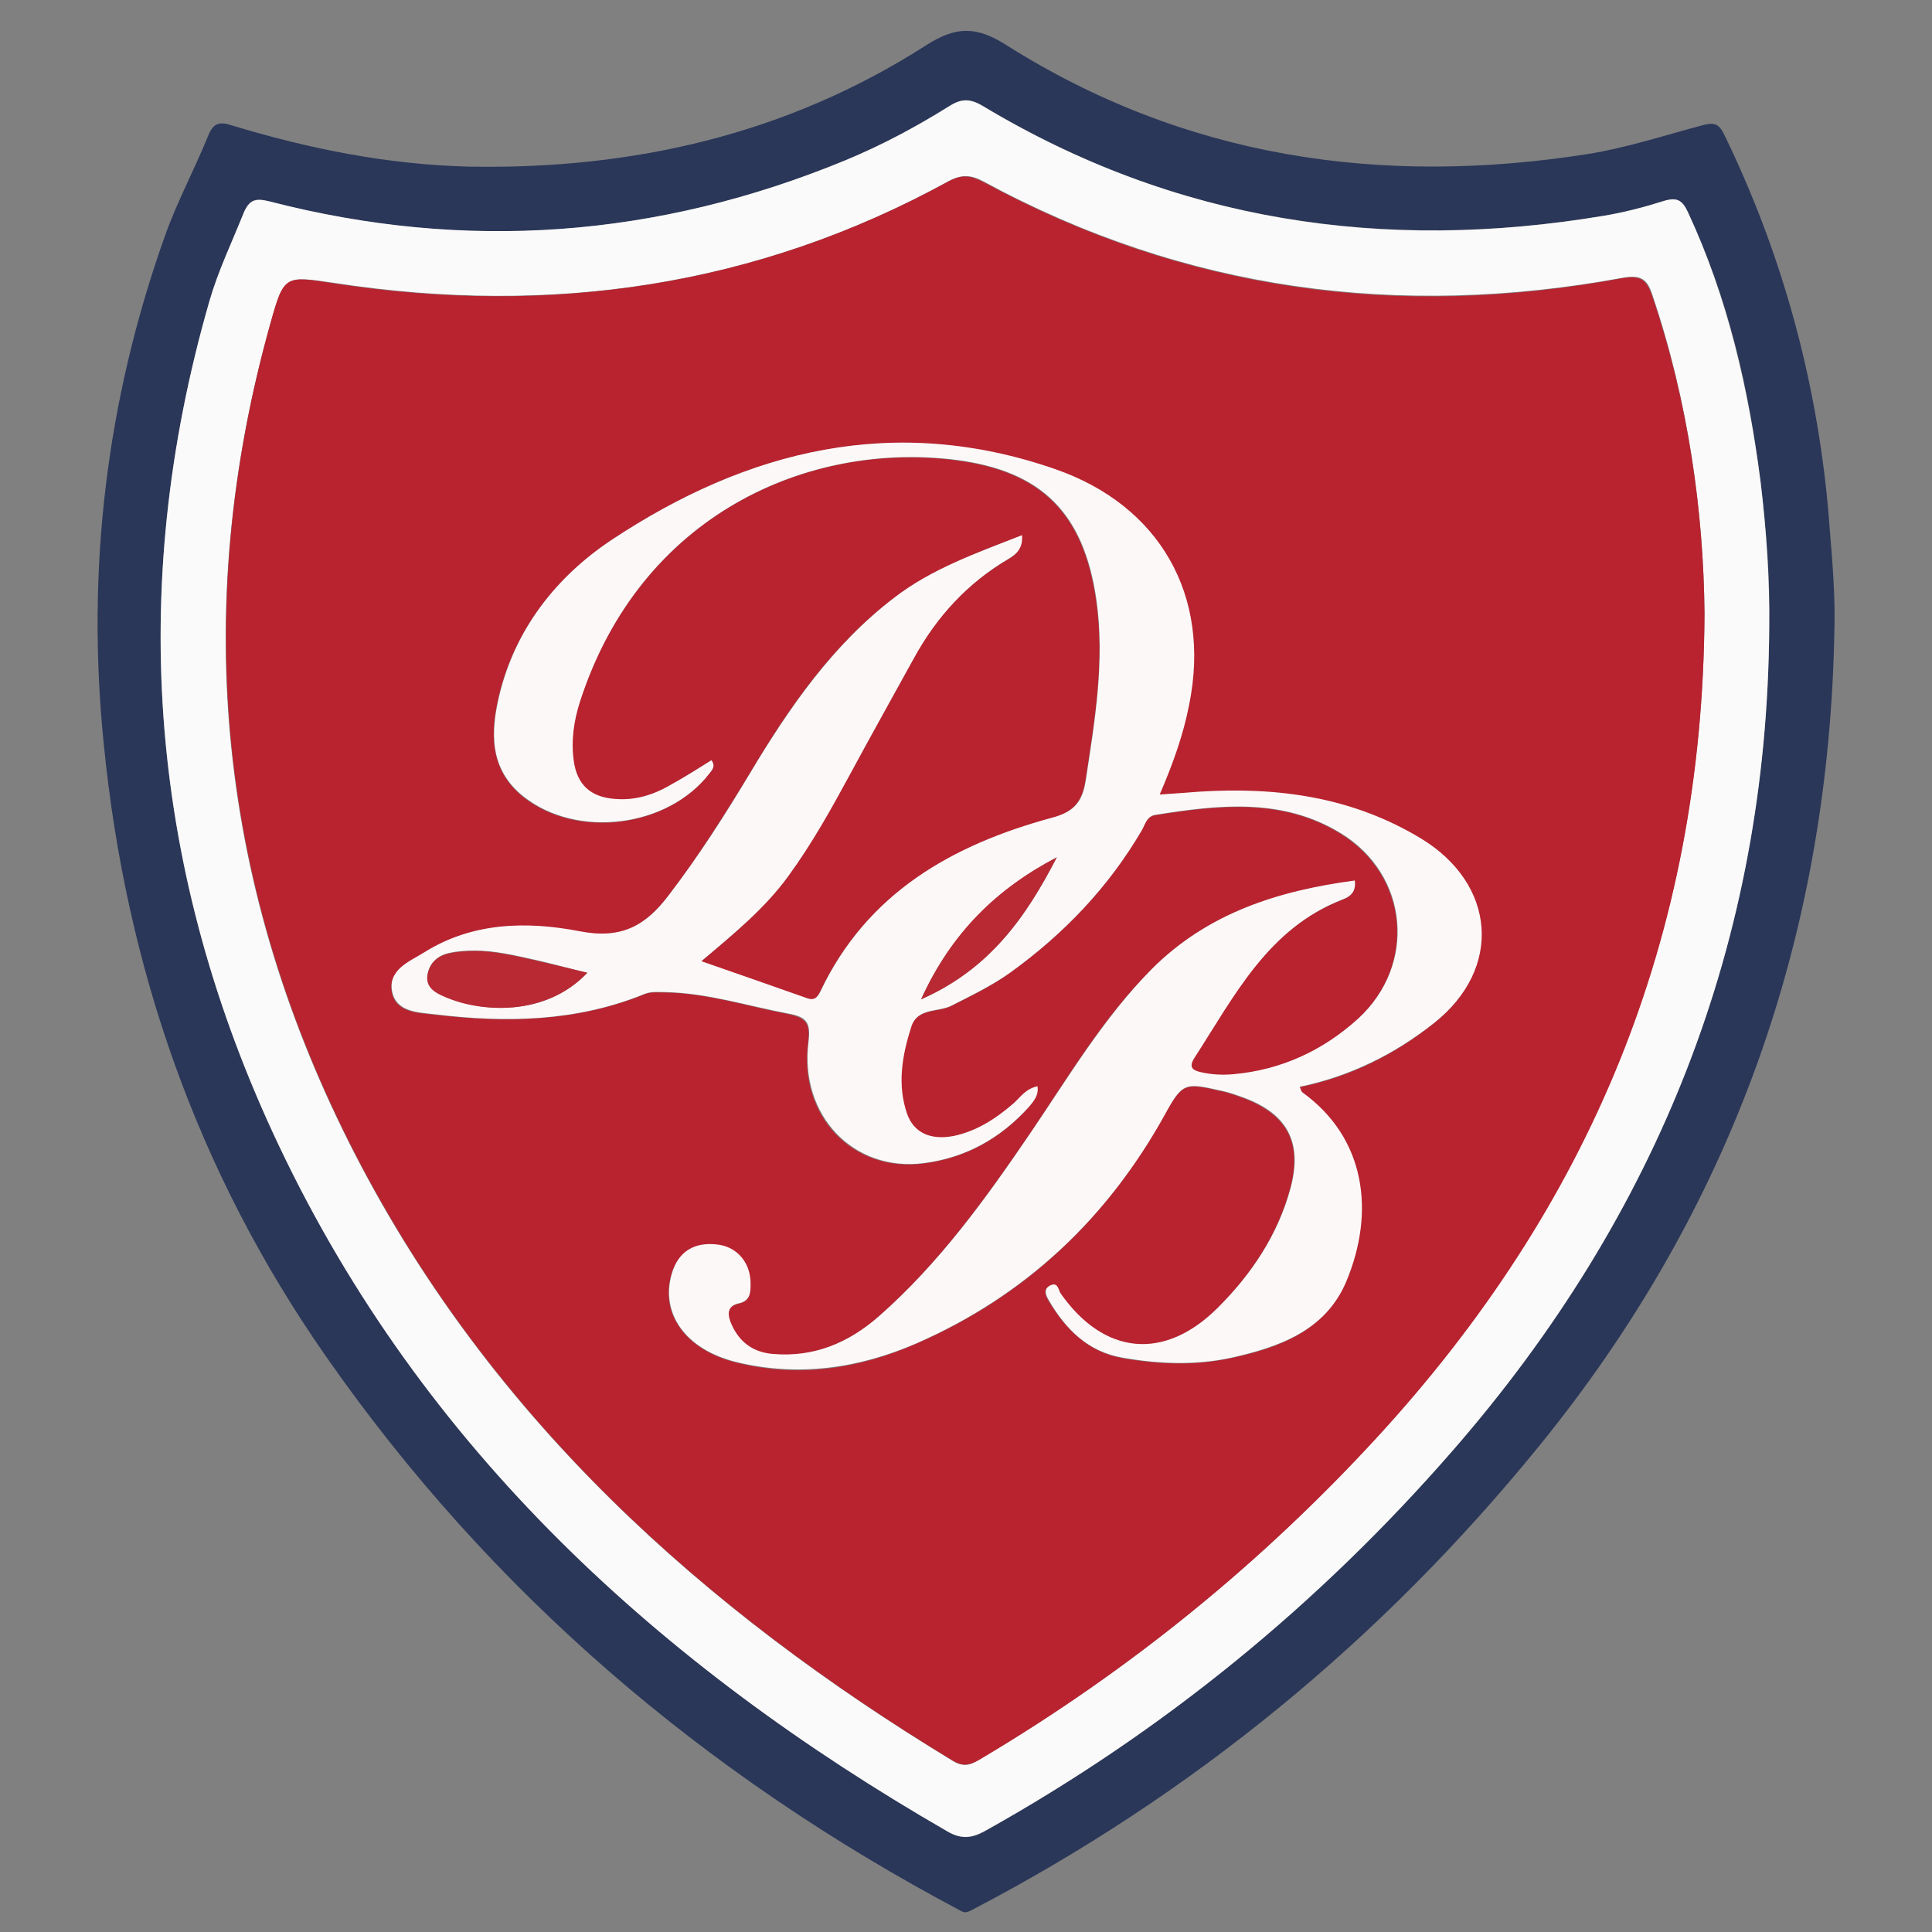
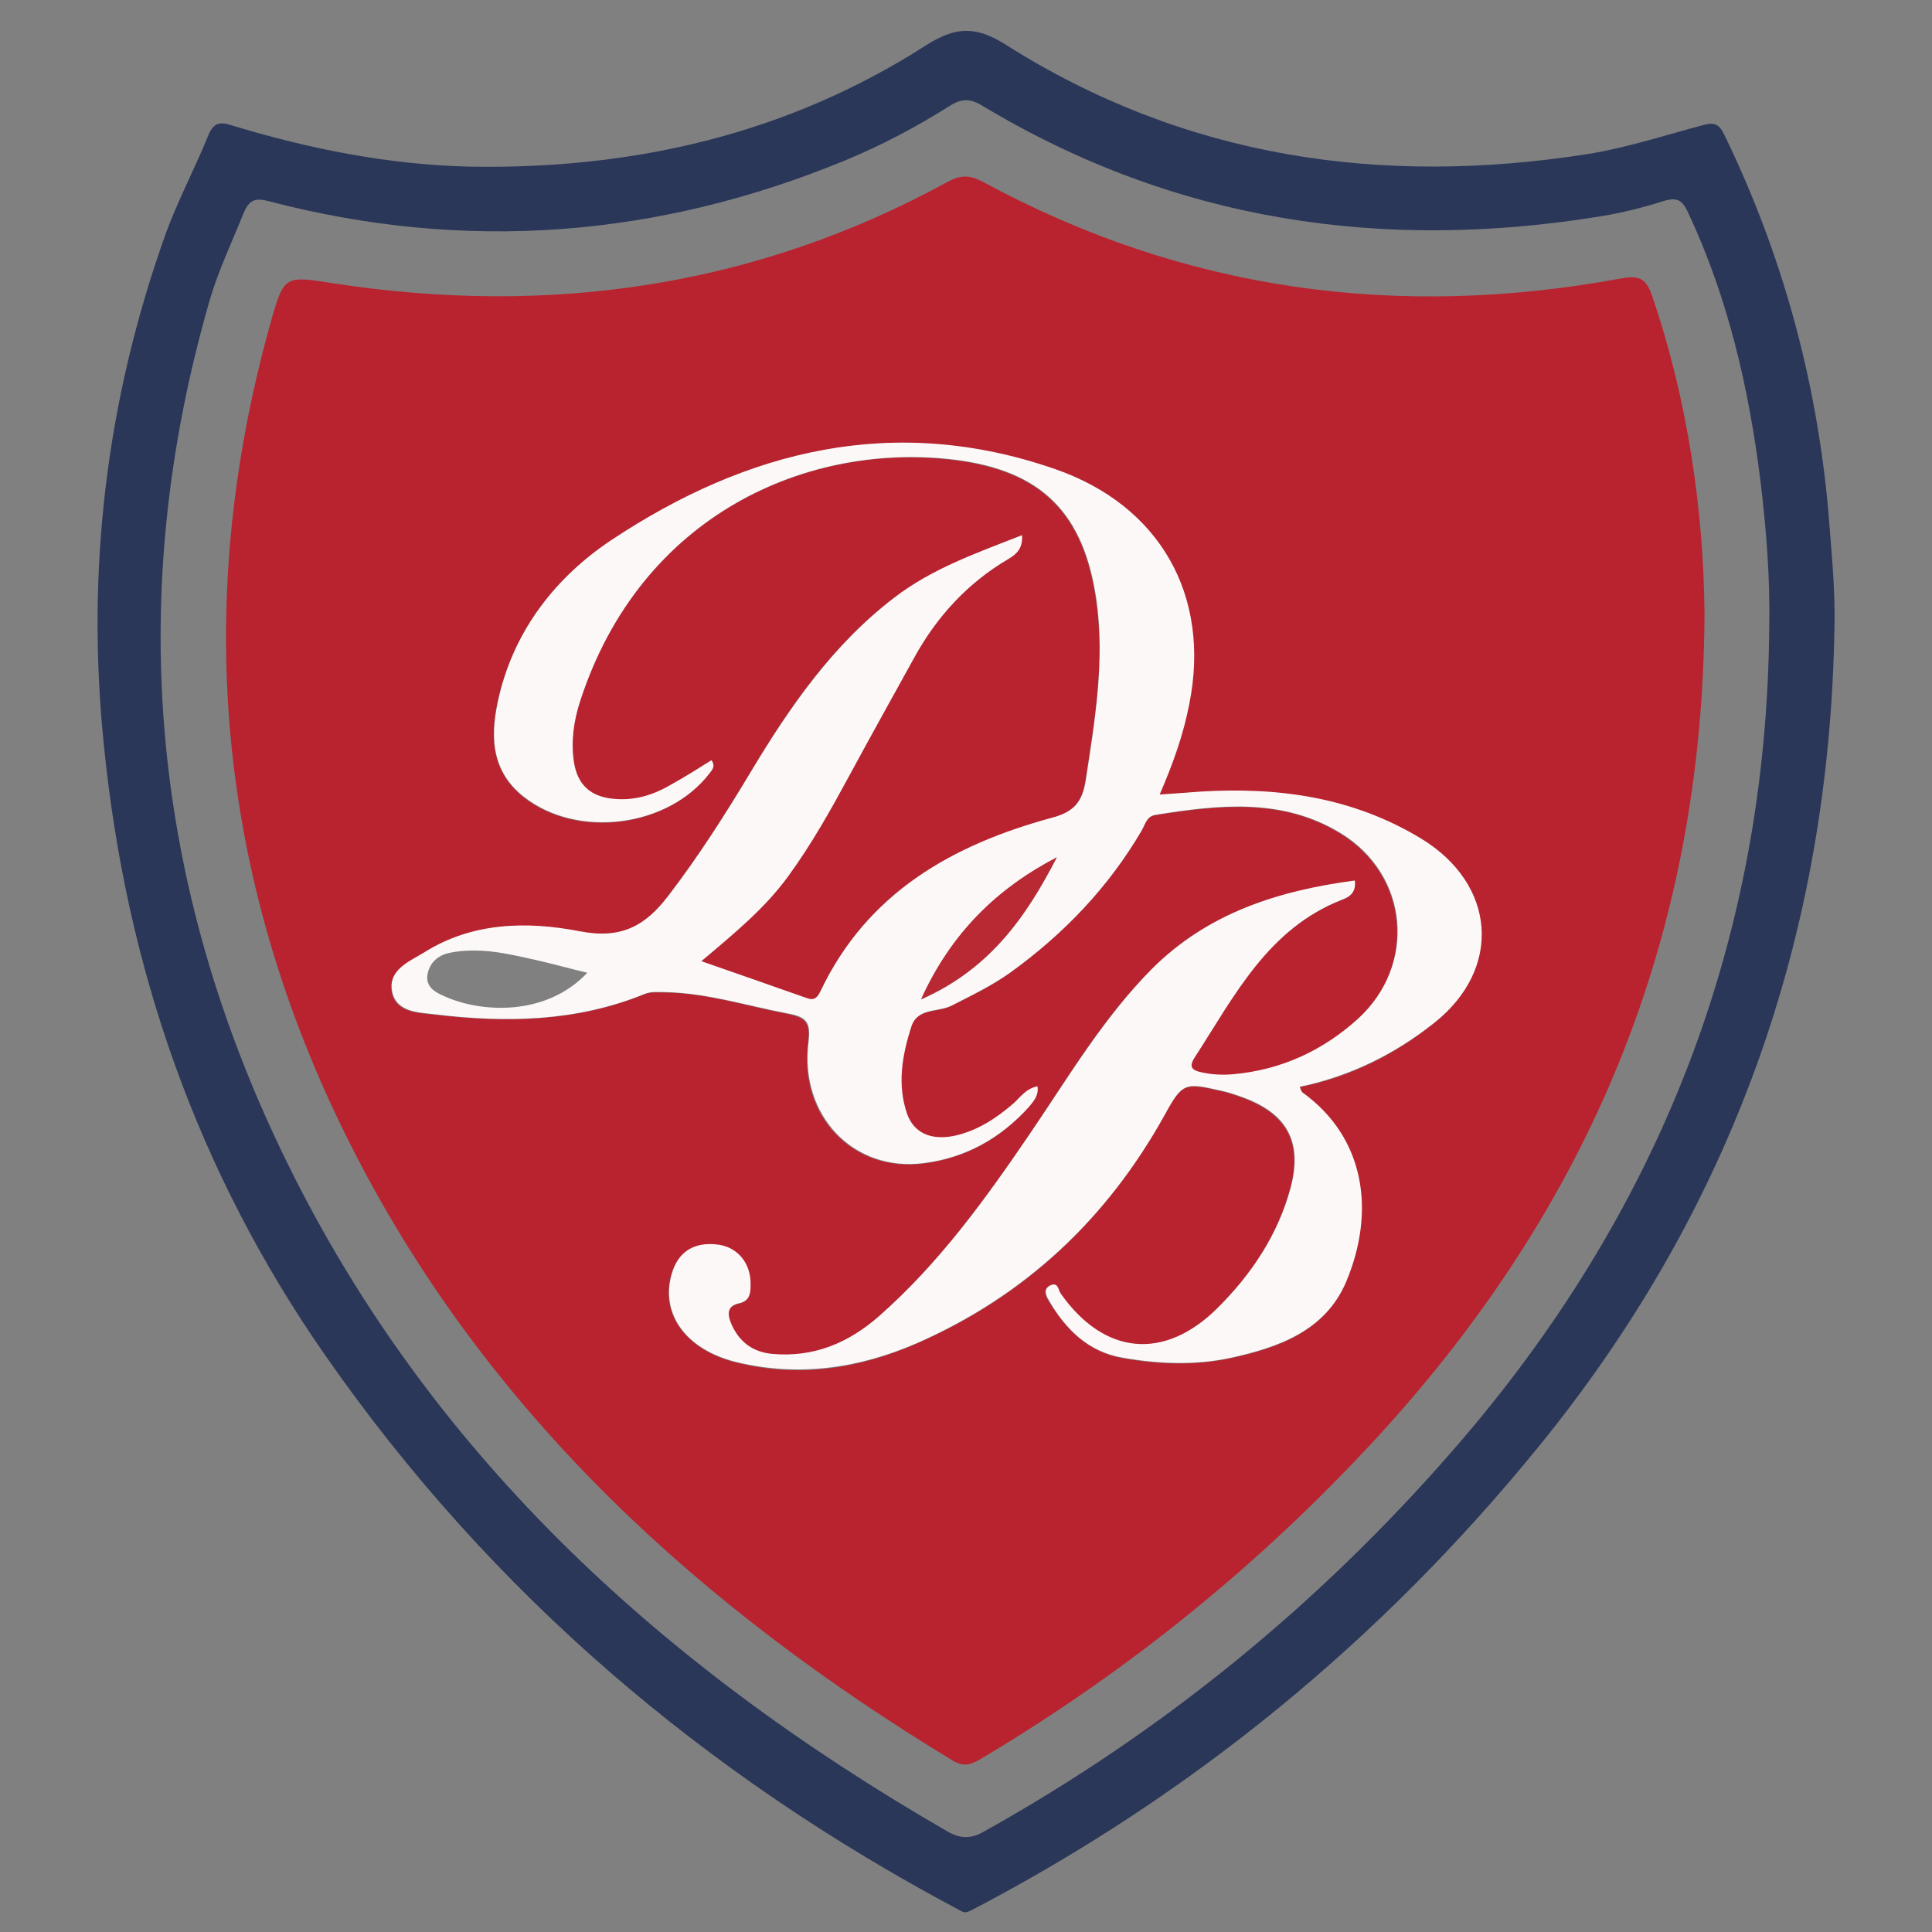
<svg xmlns="http://www.w3.org/2000/svg" version="1.1" id="Layer_1" x="0px" y="0px" viewBox="0 0 400 400" style="enable-background:new 0 0 400 400;" xml:space="preserve">
  <rect x="0" y="0" width="400" height="400" fill="#808080" stroke="none" />
  <style type="text/css"> .st0{fill:#2A3759;} .st1{fill:#FBFAFA;} .st2{fill:#B8232F;} .st3{fill:#FCF8F8;} .st4{fill:#B92933;} .st5{fill:#0A5325;} .st6{fill:#FEFEFE;} </style>
  <g>
    <path class="st0" d="M379.8,129.9c-1,63.6-21.1,120.4-61.4,169.8c-32.5,39.9-71.5,71.9-117.1,95.7c-1,0.5-1.5,0.8-2.6,0.1 c-52.8-28-97.1-65.7-131.3-114.8c-26.5-38-41.3-80.3-45.9-126.5C17.8,118.1,22,82.9,34.2,48.7c2.5-7,6.1-13.7,8.9-20.6 c1-2.5,2.2-3,4.7-2.2c16.1,4.9,32.5,8.2,49.4,8.6c33.9,0.6,65.8-6.7,94.5-25.1c6.1-3.9,10.3-4.1,16.6-0.1 c37,23.4,77.6,29.3,120.4,22.6c8.1-1.3,16-3.9,23.9-6c2.3-0.6,3.3-0.3,4.4,2c11.9,24.5,19,50.3,21.5,77.5 C379.1,113.5,380,121.6,379.8,129.9z M366.3,129.8c0.2-10.1-0.6-20.1-1.8-30.1c-2.4-19.3-6.7-38-15-55.7c-1.2-2.6-2.3-3.2-5-2.4 c-4.1,1.3-8.4,2.4-12.6,3.1c-45.5,7.5-88.6,1.2-128.5-22.8c-2.6-1.6-4.4-1.5-6.9,0.1c-6.8,4.3-14,8.1-21.5,11.2 c-38.8,16-78.5,19.1-119.2,8.5c-2.9-0.8-4.2-0.4-5.4,2.5c-2.4,6-5.2,11.8-7,18C26,122.4,31.1,181.1,57.8,237.3 c29.8,62.8,78.9,107.6,138.4,141.9c2.8,1.6,5,1.5,7.7-0.1c36.9-20.6,69.1-46.9,96.8-78.7C343.3,251.6,365.8,194.9,366.3,129.8z" />
-     <path class="st1" d="M366.3,129.8c-0.4,65.1-23,121.7-65.6,170.6c-27.7,31.8-59.9,58.1-96.8,78.7c-2.8,1.5-4.9,1.7-7.7,0.1 c-59.5-34.3-108.6-79.1-138.4-141.9C31.1,181.1,26,122.4,43.4,62.2c1.8-6.2,4.6-12,7-18c1.2-2.9,2.5-3.2,5.4-2.5 c40.7,10.5,80.4,7.5,119.2-8.5c7.5-3.1,14.6-6.9,21.5-11.2c2.5-1.6,4.3-1.6,6.9-0.1c39.9,24,83,30.4,128.5,22.8 c4.3-0.7,8.5-1.8,12.6-3.1c2.7-0.8,3.8-0.2,5,2.4c8.2,17.7,12.5,36.5,15,55.7C365.7,109.7,366.4,119.7,366.3,129.8z M352.9,127 c-0.2-20.9-3.3-43.8-10.8-66c-1.1-3.4-2.5-4.1-6.1-3.5c-46.4,8.5-90.6,2.7-132.3-19.9c-2.6-1.4-4.5-1.6-7.3-0.1 c-39.8,21.9-82.4,27.9-127,21.1C59,57.1,58.9,56.8,56,66.9c-16.8,59.7-10.7,117.5,17.6,172.3c28.1,54.4,71.9,94,123.7,125.4 c2.6,1.6,4.2,0.5,6.1-0.7c30.5-18.1,57.7-40.2,81.7-66.4C328.7,250,352.5,194.5,352.9,127z" />
    <path class="st2" d="M352.9,127c-0.3,67.5-24.1,123-67.7,170.5c-24,26.1-51.2,48.2-81.7,66.4c-1.9,1.1-3.5,2.2-6.1,0.7 c-51.8-31.4-95.6-71-123.7-125.4C45.4,184.4,39.3,126.6,56,66.9c2.8-10.1,3-9.8,13.3-8.2c44.6,6.8,87.2,0.7,127-21.1 c2.8-1.5,4.6-1.3,7.3,0.1c41.7,22.6,86,28.5,132.3,19.9c3.5-0.6,4.9,0.1,6.1,3.5C349.6,83.3,352.7,106.2,352.9,127z M147.3,157.4 c-2.7,1.7-5.4,3.4-8.2,5c-3.7,2.2-7.6,3.5-12,3.1c-4.9-0.4-7.7-3-8.4-7.8c-0.6-4.2,0-8.4,1.3-12.4c12.7-38.9,47.5-53.9,77.8-50 c17.9,2.3,26.5,11.1,29.1,28.9c1.9,12.7-0.3,25.1-2.2,37.5c-0.7,4.3-2.4,6.4-7,7.7c-20.6,5.6-38.3,15.6-47.9,35.9 c-0.6,1.2-1.2,2-2.7,1.5c-7.1-2.5-14.2-5-22-7.7c6.9-5.8,13.2-11,18-17.6c4.8-6.7,8.8-13.9,12.8-21.1c4.4-8,8.8-16,13.2-24 c4.7-8.6,11.1-15.6,19.6-20.6c1.7-1,3-2.2,2.8-4.9c-9.4,3.6-18.5,6.9-26.4,12.9c-12.8,9.7-21.7,22.6-29.8,36.2 c-5.3,8.7-10.7,17.3-16.9,25.4c-4.9,6.4-9.9,9.2-18.5,7.5c-10.9-2.1-22.2-1.9-32.2,4.4c-3.1,1.9-7.4,3.7-6.6,8.1 c0.8,4.3,5.5,4.3,8.9,4.7c14.7,1.7,29.3,1.5,43.3-4.2c1.5-0.6,2.9-0.4,4.4-0.4c8.6,0.1,16.8,2.8,25.2,4.4c3.9,0.8,4.9,1.8,4.4,5.9 c-2,15.3,9.3,27,23.9,25.1c8.6-1.1,15.9-5.1,21.7-11.6c1-1.2,2.1-2.4,1.8-4.3c-2.3,0.5-3.4,2.2-4.9,3.5c-3.7,3.2-7.6,5.9-12.5,6.8 c-4.7,0.9-8.2-0.6-9.6-4.6c-2.2-6.1-1-12.2,0.9-18.1c1.3-3.9,5.5-2.9,8.3-4.3c4.2-2.1,8.3-4.1,12.1-6.8c11.1-8,20.4-17.6,27.3-29.5 c0.7-1.2,1-2.9,2.8-3.2c13.2-2.1,26.4-3.6,38.4,3.8c14.1,8.7,15.8,27.2,3.6,38.4c-7.2,6.7-15.9,10.6-25.8,11.5 c-2.2,0.2-4.5,0.1-6.7-0.4c-1.9-0.5-2.6-1.2-1.4-3c8.2-12.8,15.2-26.8,30.7-32.8c1.6-0.6,2.9-1.6,2.5-3.9 c-15.8,2.1-30.3,6.6-42,18.3c-10.1,10.1-17.2,22.2-25.1,33.9c-9.3,13.6-18.9,27-31.4,38c-6.4,5.6-13.6,8.5-22.2,7.8 c-4-0.4-6.7-2.4-8.3-6c-0.8-1.9-1.3-3.9,1.6-4.5c2.2-0.5,2.3-2.1,2.3-3.8c0.1-4.4-2.6-7.8-6.6-8.3c-4.9-0.7-8.3,1.4-9.7,6 c-2.4,8.2,2.9,15.7,13.4,18.3c12.8,3.2,25.2,1.4,37.3-3.9c22.6-9.8,39.4-25.8,51.3-47.2c3.8-6.8,4.3-6.8,11.7-5.1 c1.5,0.3,2.9,0.8,4.3,1.3c9.4,3.4,12.7,9.3,10.1,18.9c-2.6,9.6-8,17.7-15,24.7c-11.1,11.1-23.6,10-32.6-2.9 c-0.5-0.7-0.5-2.4-2.1-1.7c-1.4,0.7-1.1,1.8-0.4,3c3.6,6,8.2,10.7,15.4,12c7.4,1.3,15,1.6,22.4,0c9.9-2.1,19.5-5.6,23.8-15.7 c6.1-14.5,4-29.8-9-39.2c-0.3-0.2-0.4-0.7-0.6-1.2c10.5-2.1,19.7-6.7,27.8-13.2c14.3-11.3,12.8-28.9-2.7-38.2 c-14.2-8.6-29.6-10.7-45.8-9.7c-2.6,0.2-5.2,0.3-8.3,0.6c2.8-6.5,4.8-12.4,6.1-18.6c4.5-22.6-6.1-41.3-27.8-48.8 c-33.2-11.5-63.6-4.1-91.8,14.7c-11.4,7.6-19.9,18.4-23.2,32.1c-1.8,7.5-2.1,15.3,5,21c11.1,8.8,29.9,6.4,38.5-4.8 C147.5,159.4,148.2,158.7,147.3,157.4z" />
    <path class="st3" d="M147.3,157.4c0.9,1.3,0.1,2-0.4,2.7c-8.6,11.2-27.4,13.6-38.5,4.8c-7.2-5.7-6.8-13.5-5-21 c3.3-13.7,11.8-24.5,23.2-32.1c28.2-18.7,58.6-26.2,91.8-14.7c21.7,7.5,32.4,26.2,27.8,48.8c-1.2,6.2-3.3,12.1-6.1,18.6 c3.1-0.2,5.7-0.4,8.3-0.6c16.2-1,31.6,1.1,45.8,9.7c15.5,9.4,17,26.9,2.7,38.2c-8.1,6.4-17.3,11-27.8,13.2c0.2,0.5,0.3,1,0.6,1.2 c13,9.4,15.1,24.7,9,39.2c-4.3,10.1-13.9,13.5-23.8,15.7c-7.4,1.6-14.9,1.3-22.4,0c-7.2-1.2-11.9-5.9-15.4-12c-0.7-1.2-1-2.3,0.4-3 c1.6-0.7,1.6,1,2.1,1.7c9,12.8,21.5,14,32.6,2.9c7-7,12.4-15.1,15-24.7c2.6-9.7-0.8-15.6-10.1-18.9c-1.4-0.5-2.8-1-4.3-1.3 c-7.5-1.7-8-1.7-11.7,5.1c-11.9,21.4-28.8,37.3-51.3,47.2c-12,5.2-24.5,7-37.3,3.9c-10.6-2.6-15.8-10.1-13.4-18.3 c1.3-4.6,4.7-6.7,9.7-6c4,0.6,6.7,3.9,6.6,8.3c0,1.6-0.1,3.3-2.3,3.8c-2.9,0.6-2.4,2.7-1.6,4.5c1.6,3.5,4.3,5.6,8.3,6 c8.6,0.8,15.8-2.2,22.2-7.8c12.5-11,22.1-24.3,31.4-38c7.9-11.6,15.1-23.8,25.1-33.9c11.6-11.6,26.2-16.2,42-18.3 c0.3,2.3-0.9,3.3-2.5,3.9c-15.5,6-22.4,20-30.7,32.8c-1.2,1.9-0.5,2.6,1.4,3c2.2,0.5,4.5,0.6,6.7,0.4c9.9-0.9,18.5-4.9,25.8-11.5 c12.2-11.2,10.5-29.8-3.6-38.4c-12.1-7.4-25.3-5.9-38.4-3.8c-1.8,0.3-2.1,2-2.8,3.2c-6.9,11.8-16.2,21.5-27.3,29.5 c-3.8,2.7-8,4.7-12.1,6.8c-2.8,1.4-7,0.4-8.3,4.3c-1.9,5.9-3,12-0.9,18.1c1.4,3.9,4.8,5.5,9.6,4.6c4.8-1,8.8-3.6,12.5-6.8 c1.4-1.3,2.5-3,4.9-3.5c0.3,1.9-0.8,3.1-1.8,4.3c-5.9,6.5-13.1,10.5-21.7,11.6c-14.6,1.9-25.8-9.9-23.9-25.1 c0.5-4.1-0.4-5.2-4.4-5.9c-8.4-1.6-16.5-4.2-25.2-4.4c-1.5,0-3-0.2-4.4,0.4c-14,5.7-28.6,6-43.3,4.2c-3.4-0.4-8-0.4-8.9-4.7 c-0.9-4.5,3.5-6.2,6.6-8.1c10-6.3,21.3-6.5,32.2-4.4c8.6,1.7,13.7-1.1,18.5-7.5c6.2-8.1,11.7-16.7,16.9-25.4 c8.1-13.5,17.1-26.5,29.8-36.2c7.8-6,17-9.2,26.4-12.9c0.2,2.7-1.1,3.9-2.8,4.9c-8.5,5-14.9,12-19.6,20.6c-4.4,8-8.9,16-13.2,24 c-3.9,7.2-7.9,14.4-12.8,21.1c-4.8,6.6-11,11.7-18,17.6c7.8,2.7,14.9,5.2,22,7.7c1.5,0.5,2.1-0.3,2.7-1.5 c9.7-20.4,27.3-30.3,47.9-35.9c4.6-1.2,6.3-3.3,7-7.7c1.9-12.5,4-24.8,2.2-37.5c-2.6-17.8-11.2-26.6-29.1-28.9 c-30.4-3.8-65.2,11.1-77.8,50c-1.3,4-1.9,8.2-1.3,12.4c0.7,4.9,3.5,7.4,8.4,7.8c4.4,0.4,8.3-0.9,12-3.1 C141.9,160.8,144.6,159.1,147.3,157.4z M121.6,201.4c-3.8-0.9-7.3-1.9-10.9-2.7c-4.1-0.9-8.2-1.9-12.4-1.9c-1.8,0-3.6,0.1-5.3,0.5 c-2.4,0.5-4.1,2.1-4.5,4.5c-0.4,2.6,1.7,3.7,3.6,4.5C99.4,209.6,112.9,210.6,121.6,201.4z M190.7,206.9 c14.3-6.3,21.8-17.2,28.1-29.4C206.5,184,197,193.1,190.7,206.9z" />
-     <path class="st4" d="M121.6,201.4c-8.7,9.2-22.2,8.2-29.5,5c-1.9-0.8-4-1.9-3.6-4.5c0.4-2.4,2-4,4.5-4.5c1.7-0.4,3.6-0.5,5.3-0.5 c4.2,0,8.3,1,12.4,1.9C114.2,199.6,117.8,200.5,121.6,201.4z" />
    <path class="st4" d="M190.7,206.9c6.3-13.9,15.8-23,28.1-29.4C212.5,189.7,205,200.6,190.7,206.9z" />
  </g>
</svg>